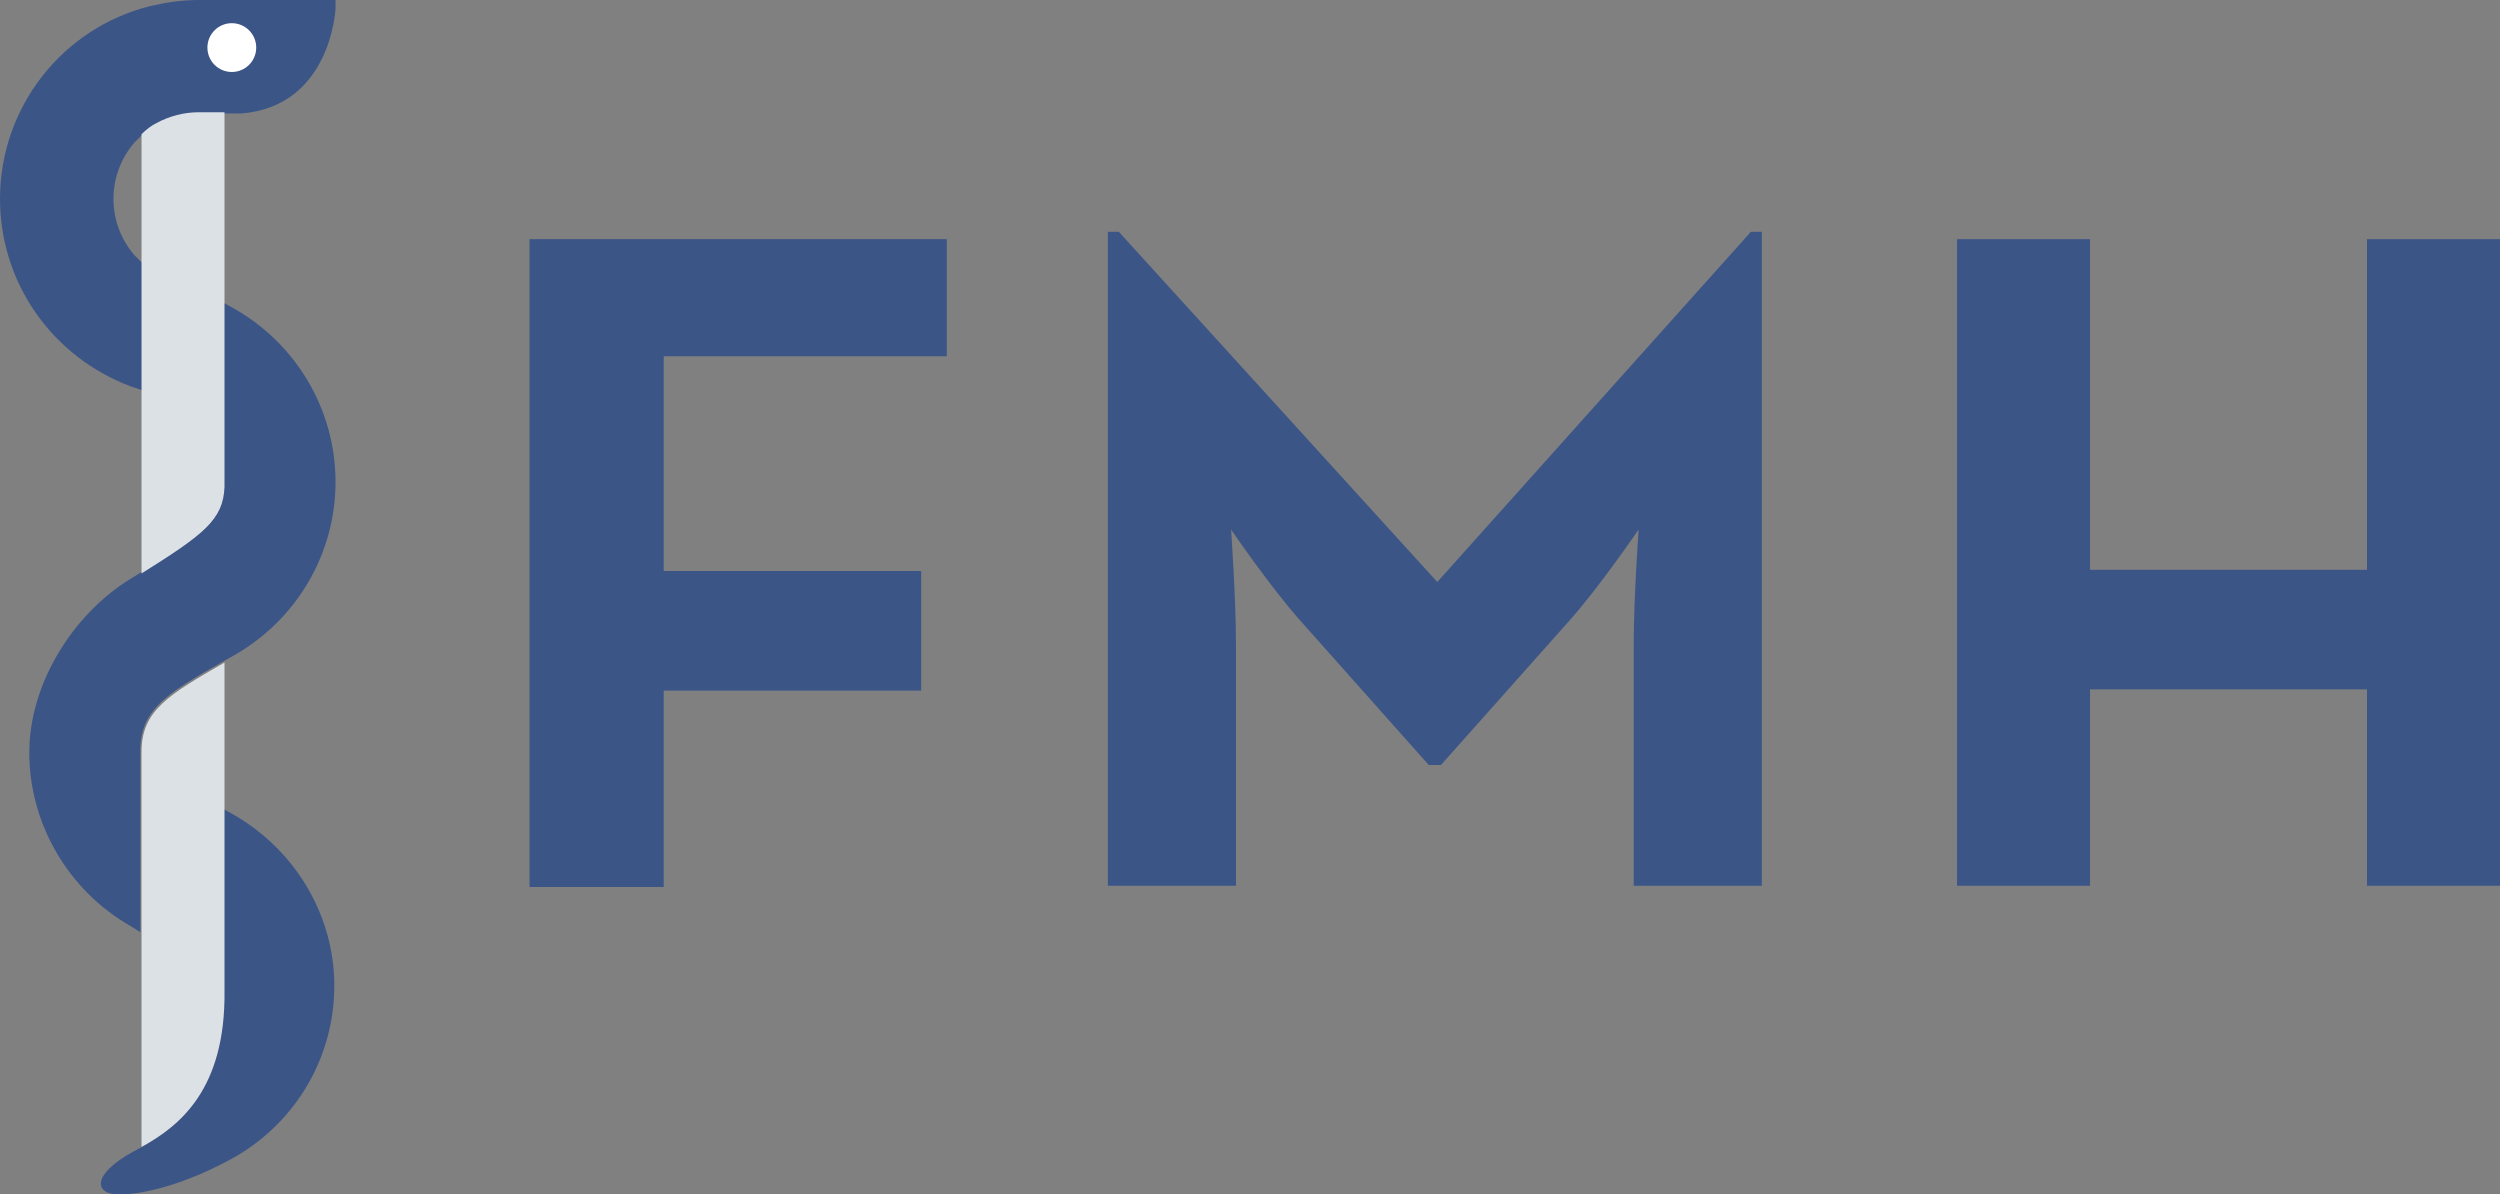
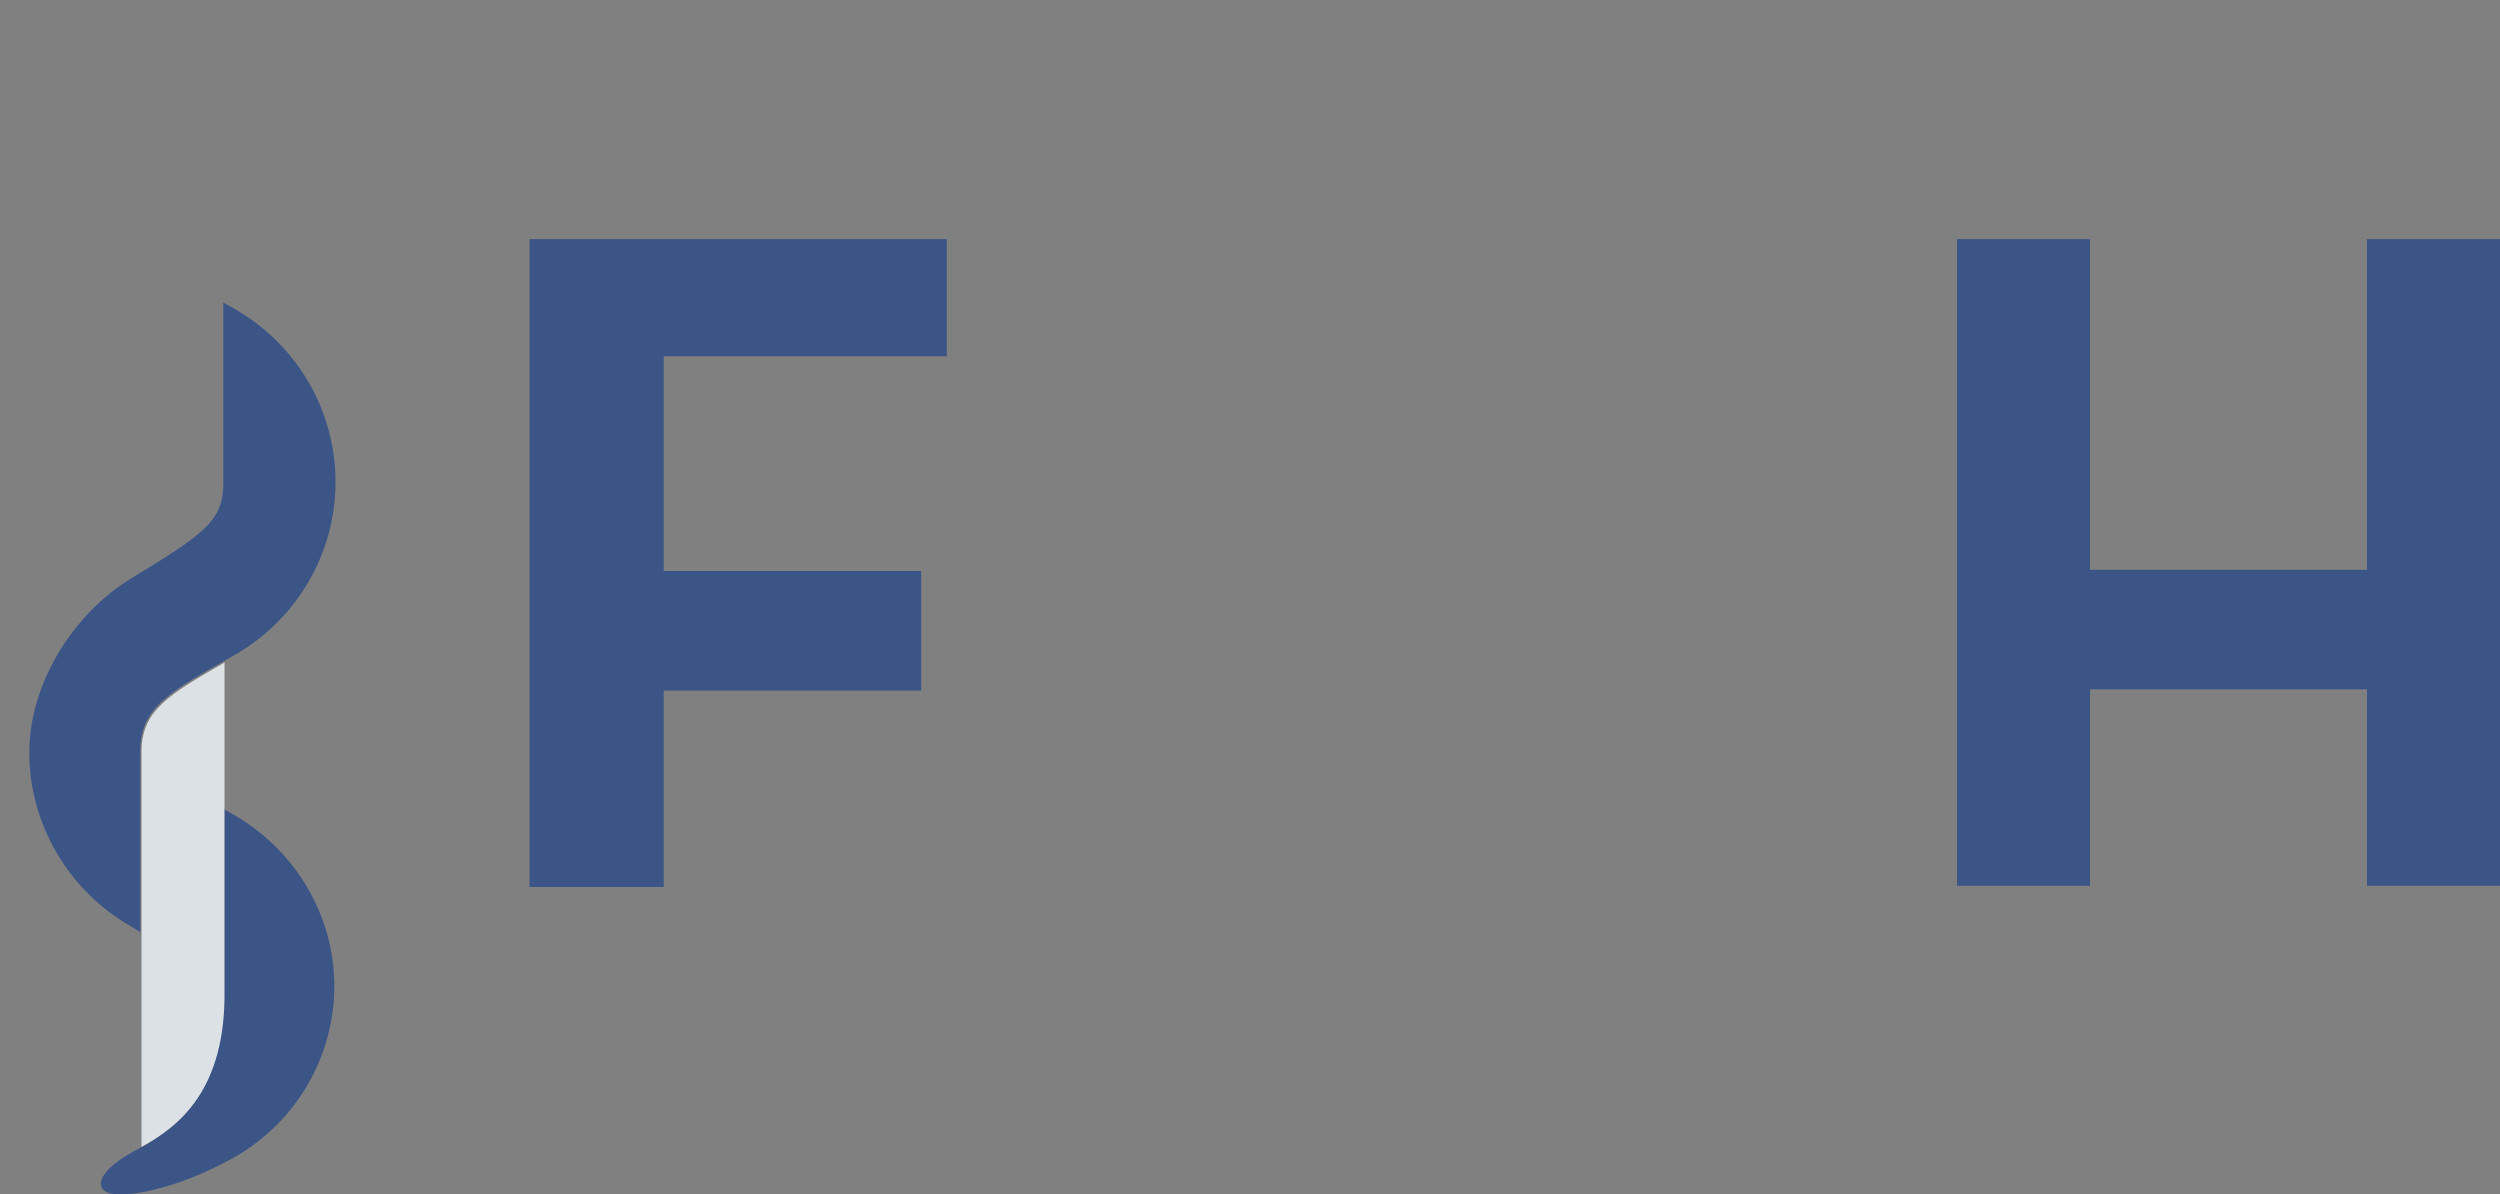
<svg xmlns="http://www.w3.org/2000/svg" version="1.1" id="Ebene_3" x="0px" y="0px" viewBox="0 0 204.9 97.9" style="enable-background:new 0 0 204.9 97.9;" xml:space="preserve">
  <rect x="0" y="0" width="204.9" height="97.9" fill="#808080" stroke="none" />
  <style type="text/css">
	.st0{fill:#3C5587;}
	.st1{fill:#FFFFFF;}
	.st2{fill:#DCE1E6;}
	.st3{fill:#1D1D1B;}
</style>
  <g>
    <g>
      <path class="st0" d="M43.4,19.6h34.2v9.6H54.4v17.6h21.1v9.8H54.4v16.1H43.4V19.6z" />
-       <path class="st0" d="M90.8,19h0.9l26.1,28.7L143.5,19h0.9v53.6h-10.5V52.7c0-3.6,0.4-9.3,0.4-9.3s-3.2,4.7-5.7,7.5l-10.5,11.8h-1    l-10.5-11.8c-2.5-2.8-5.7-7.5-5.7-7.5s0.4,5.7,0.4,9.3v19.9H90.8V19z" />
      <path class="st0" d="M160.4,19.6h10.9v27.1H194V19.6h10.9v53H194V56.5h-22.7v16.1h-10.9V19.6z" />
    </g>
-     <path class="st0" d="M10.8,31.7C4.3,29.3,0,23.2,0,16.3c0-7.5,5.1-14,12.3-15.8C13.6,0.2,14.9,0,16.3,0l1.7,0h9.5l0,0.7   c0,0.1-0.4,8-7.7,8.6l-1.7,0l-1.7,0c-1.2,0-2.4,0.3-3.5,0.9c-0.5,0.3-1,0.6-1.4,1c-0.2,0.2-0.3,0.3-0.5,0.5   c-1.1,1.3-1.7,2.9-1.7,4.6c0,1.7,0.6,3.3,1.7,4.6c0.2,0.2,0.3,0.3,0.5,0.5l0.2,0.2V32L10.8,31.7z" />
-     <circle class="st1" cx="19" cy="3.9" r="2" />
    <path class="st0" d="M9.8,97.9c-2.2,0-2.2-1.7,1.1-3.5c3.2-1.7,7.6-4.5,7.4-13.2l0-14.9l0.9,0.5c5,2.9,8.2,8.2,8.2,14   c0,5.8-3.1,11.1-8.1,14C15.2,97.1,11.7,97.9,9.8,97.9L9.8,97.9z" />
    <path class="st0" d="M10.7,75.9C5.6,73,2.4,67.5,2.4,61.7c0-5.8,3.7-11.4,8.2-14.2c5.9-3.6,7.6-4.7,7.7-7.6l0-15.1l0.9,0.5   c5.1,2.9,8.3,8.3,8.3,14.2c0,5.9-3.2,11.3-8.3,14.2c-5.1,2.9-7.7,4.2-7.7,7.8v14.9L10.7,75.9z" />
-     <path class="st2" d="M18.4,39.9l0-5.7v-25l-0.4,0l-1.7,0c-1.2,0-2.4,0.3-3.5,0.9c-0.4,0.2-0.8,0.5-1.2,0.9v10.6V32v15   C16.7,43.8,18.3,42.6,18.4,39.9z" />
    <path class="st2" d="M18.4,81.2l0-5.6V54.3c-4.5,2.6-6.8,3.9-6.8,7.3v14.9V94C14.7,92.3,18.5,89.3,18.4,81.2z" />
-     <polygon class="st3" points="18.4,95.3 18.4,95.3 18.4,95.3  " />
  </g>
</svg>